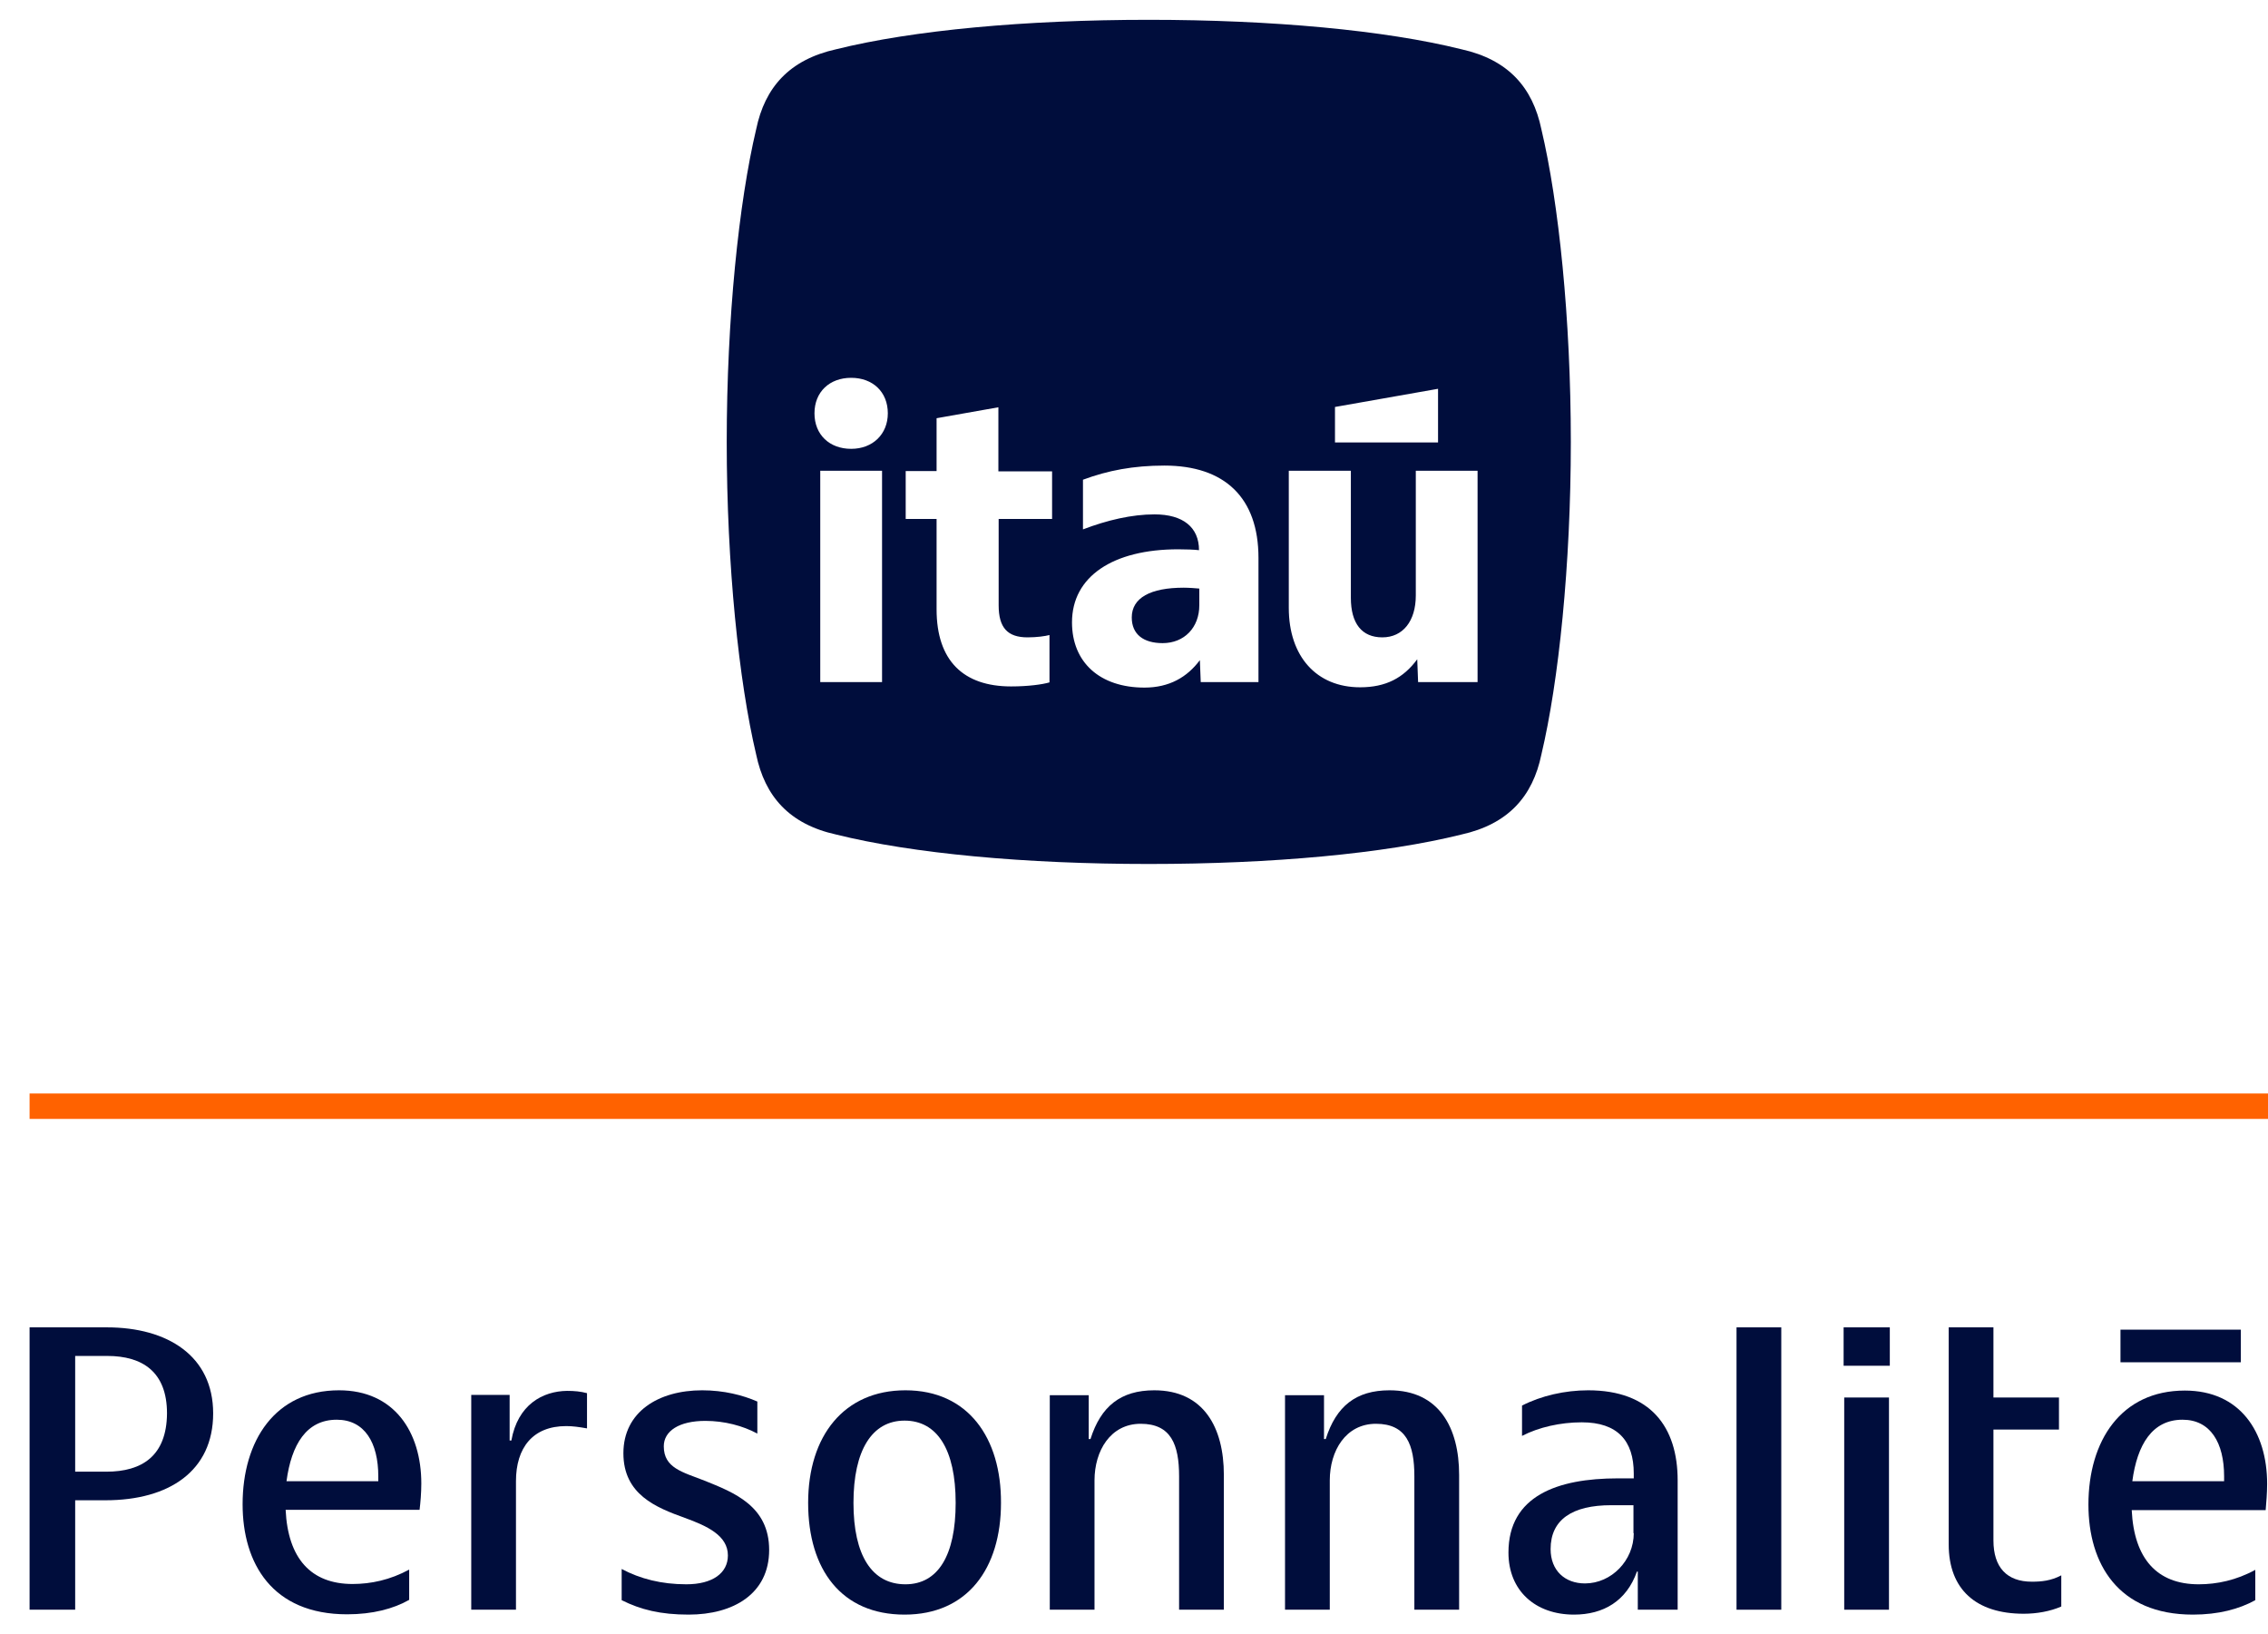
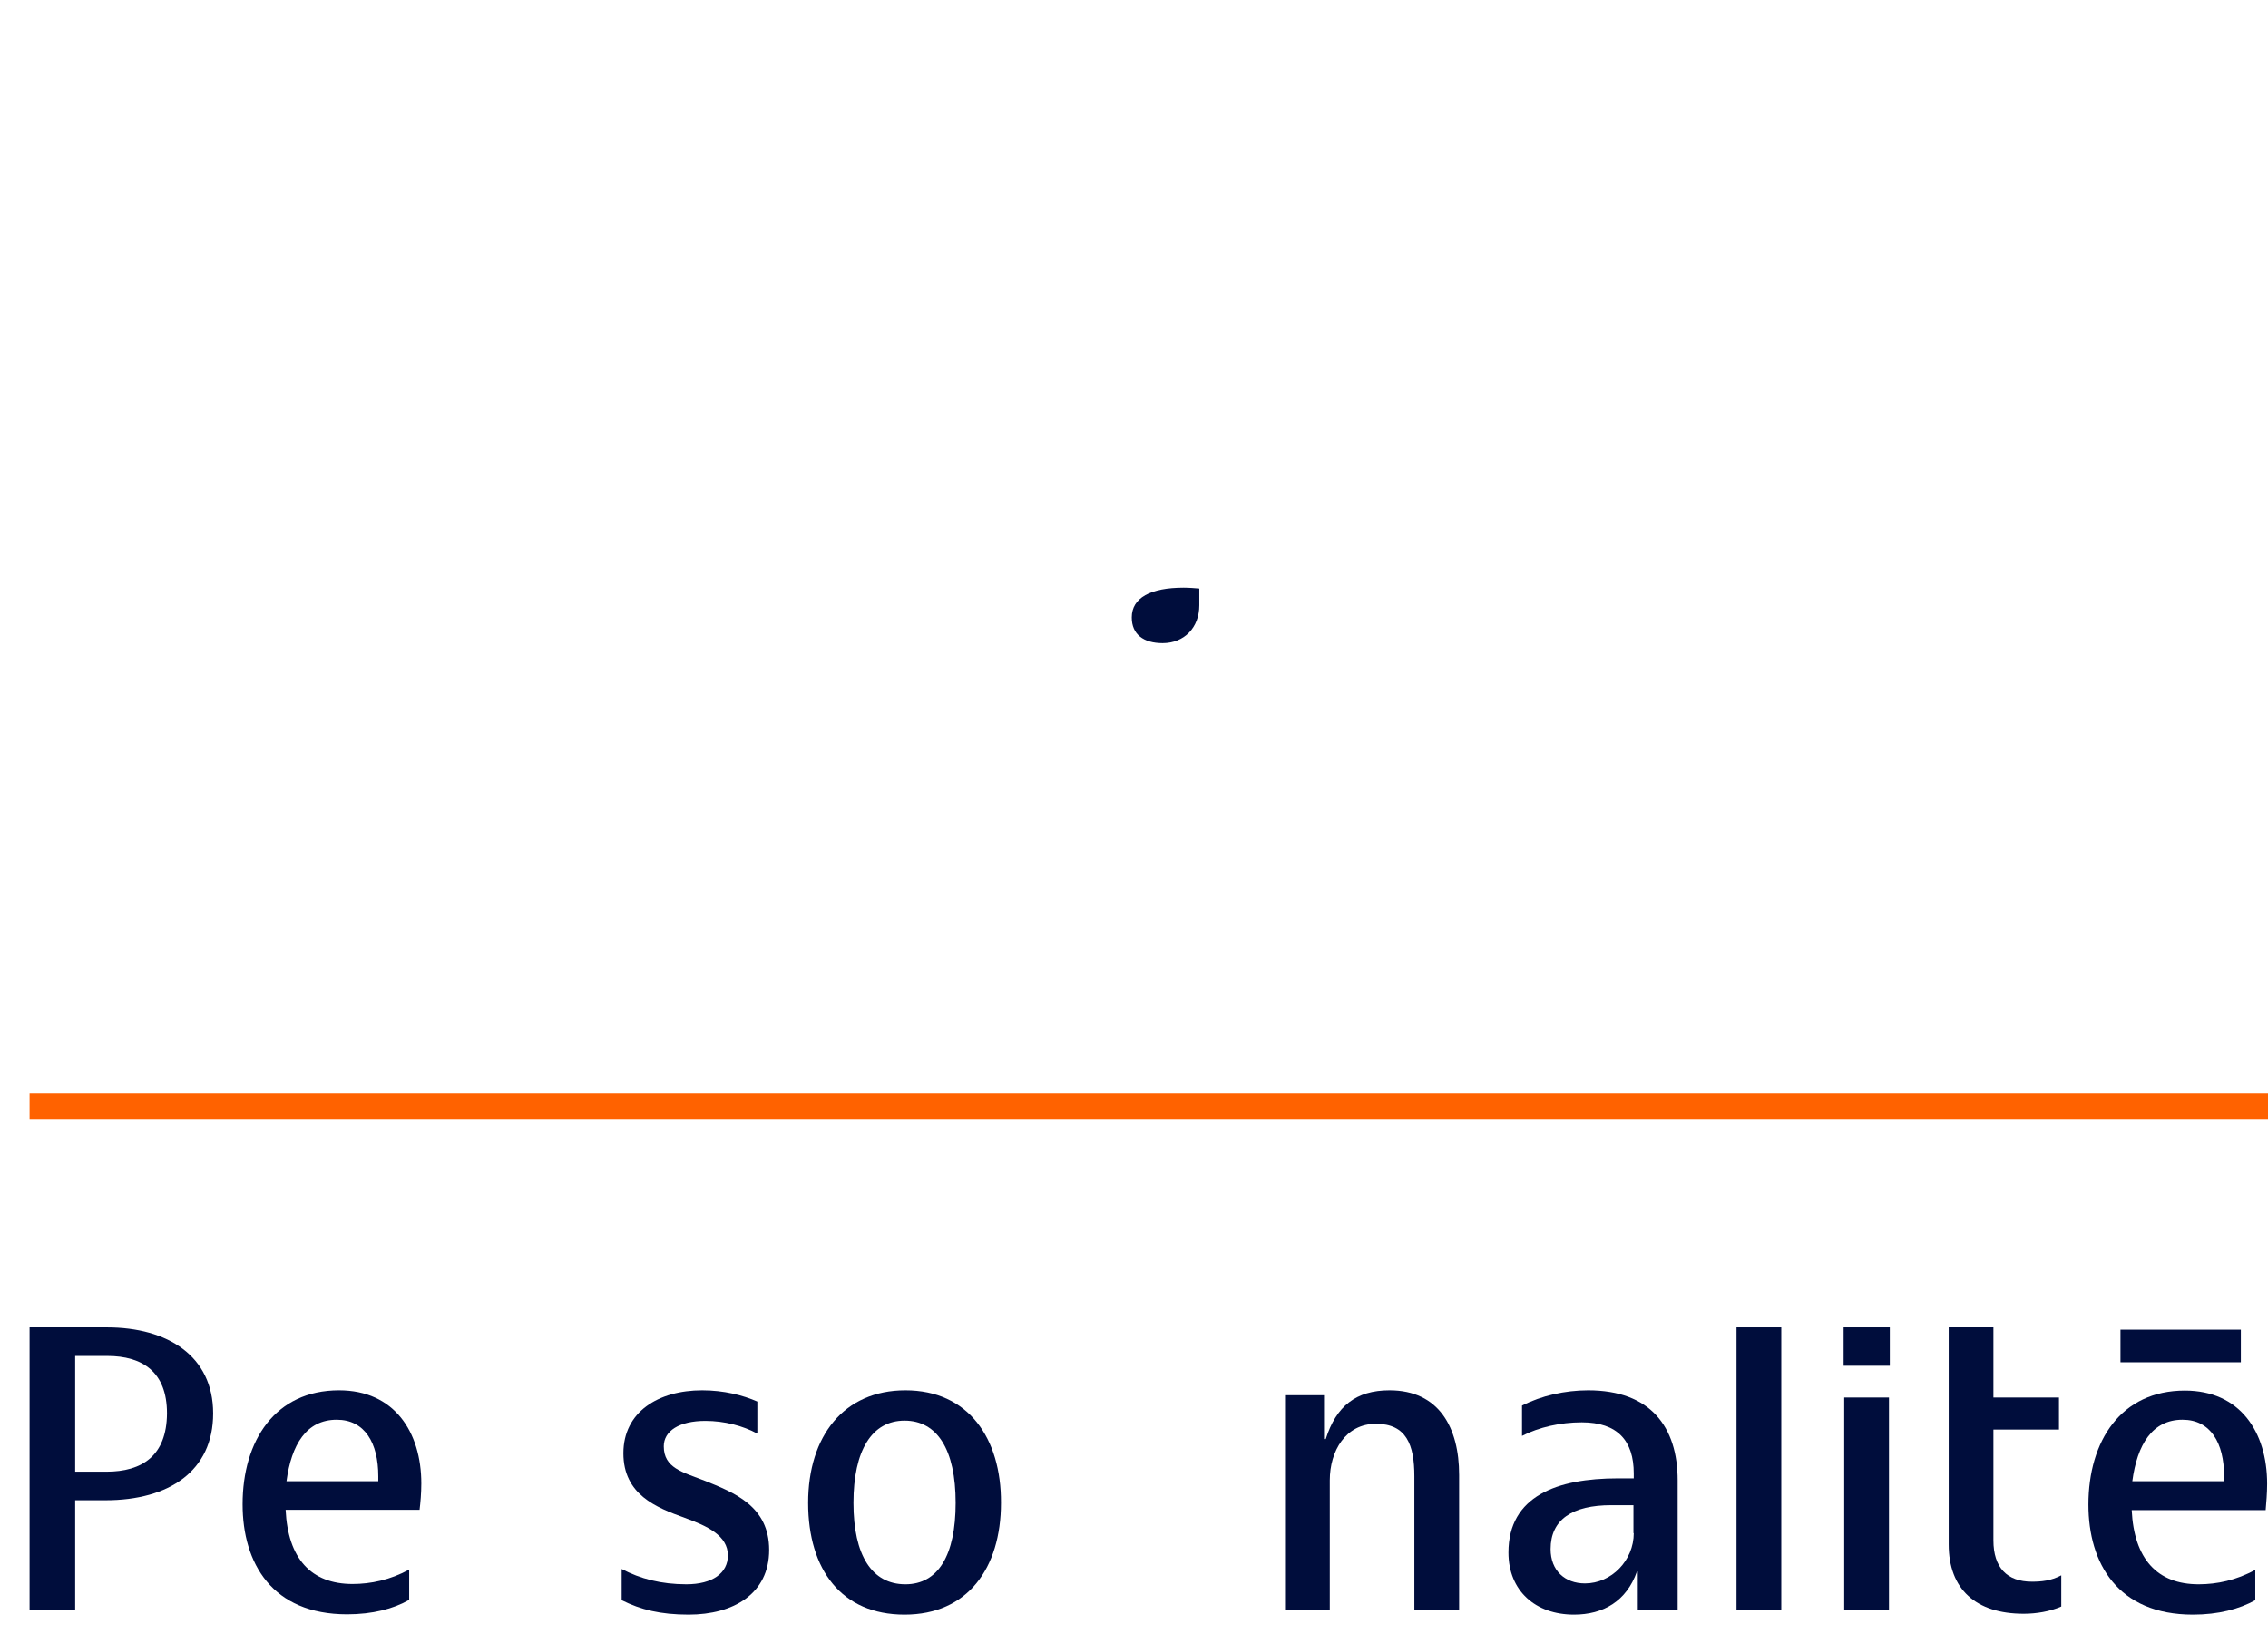
<svg xmlns="http://www.w3.org/2000/svg" width="68" height="49" viewBox="0 0 68 49" fill="none">
  <path d="M56.661 39.794H55.276V40.945H56.661V39.794Z" fill="#000D3C" />
  <path d="M56.636 41.897H55.294V48.259H56.636V41.897Z" fill="#000D3C" />
  <path d="M59.768 46.181V42.858H61.733V41.897H59.768V39.794H58.427V46.303C58.427 47.644 59.24 48.38 60.677 48.38C61.058 48.38 61.465 48.311 61.802 48.163V47.229C61.491 47.393 61.205 47.419 60.919 47.419C60.175 47.419 59.768 46.995 59.768 46.181Z" fill="#000D3C" />
  <path d="M67.186 39.863H63.577V40.841H67.186V39.863Z" fill="#000D3C" />
  <path d="M67.974 44.485C67.974 42.927 67.16 41.689 65.507 41.689C63.594 41.689 62.616 43.195 62.616 45.108C62.616 46.874 63.499 48.406 65.749 48.406C66.511 48.406 67.134 48.241 67.619 47.973V47.064C67.048 47.376 66.468 47.497 65.922 47.497C64.676 47.497 63.984 46.735 63.914 45.273H67.93C67.948 45.056 67.974 44.771 67.974 44.485ZM66.684 44.407H63.932C64.079 43.308 64.529 42.563 65.438 42.563C66.277 42.563 66.684 43.256 66.684 44.26V44.407Z" fill="#000D3C" />
  <path d="M10.165 41.681C8.252 41.681 7.274 43.187 7.274 45.099C7.274 46.865 8.157 48.397 10.408 48.397C11.169 48.397 11.793 48.233 12.268 47.964V47.056C11.697 47.367 11.117 47.488 10.572 47.488C9.326 47.488 8.633 46.727 8.564 45.264H12.58C12.606 45.048 12.632 44.762 12.632 44.476C12.632 42.927 11.818 41.681 10.165 41.681ZM11.342 44.407H8.59C8.737 43.308 9.187 42.563 10.096 42.563C10.936 42.563 11.342 43.256 11.342 44.26V44.407Z" fill="#000D3C" />
-   <path d="M15.332 43.187H15.28V41.819H14.129V48.259H15.47V44.407C15.47 43.403 15.973 42.754 16.977 42.754C17.167 42.754 17.357 42.78 17.6 42.823V41.767C17.409 41.715 17.219 41.698 17.003 41.698C16.267 41.707 15.522 42.114 15.332 43.187Z" fill="#000D3C" />
  <path d="M53.407 39.794H52.065V48.259H53.407V39.794Z" fill="#000D3C" />
  <path d="M21.123 44.39C20.456 44.13 19.902 44.009 19.902 43.36C19.902 42.901 20.361 42.598 21.149 42.598C21.72 42.598 22.274 42.745 22.707 42.979V42.018C22.274 41.828 21.703 41.681 21.053 41.681C19.738 41.681 18.691 42.33 18.691 43.568C18.691 44.805 19.669 45.195 20.534 45.506C21.201 45.749 21.824 46.034 21.824 46.632C21.824 47.16 21.365 47.497 20.578 47.497C19.833 47.497 19.193 47.333 18.639 47.038V47.973C19.21 48.259 19.807 48.406 20.647 48.406C21.988 48.406 23.061 47.783 23.061 46.467C23.061 45.151 22.006 44.745 21.123 44.39Z" fill="#000D3C" />
  <path d="M3.206 39.794H0.887V48.259H2.254V44.978H3.163C5.076 44.978 6.391 44.096 6.391 42.373C6.391 40.651 5.024 39.794 3.206 39.794ZM3.189 44.121H2.254V40.651H3.215C4.271 40.651 5.007 41.127 5.007 42.373C4.998 43.645 4.262 44.121 3.189 44.121Z" fill="#000D3C" />
  <path d="M47.616 41.681C46.924 41.681 46.206 41.845 45.634 42.139V43.048C46.136 42.788 46.785 42.641 47.426 42.641C48.499 42.641 48.984 43.195 48.984 44.173V44.321H48.508C46.69 44.321 45.227 44.849 45.227 46.545C45.227 47.696 46.041 48.406 47.192 48.406C48.075 48.406 48.767 47.999 49.079 47.116H49.105V48.259H50.3V44.381C50.3 42.78 49.486 41.681 47.616 41.681ZM48.984 45.965C48.984 46.779 48.318 47.471 47.521 47.471C46.924 47.471 46.491 47.09 46.491 46.441C46.491 45.558 47.14 45.126 48.309 45.126H48.975V45.965H48.984Z" fill="#000D3C" />
  <path d="M27.147 41.681C25.304 41.681 24.23 43.048 24.23 45.056C24.23 47.064 25.235 48.406 27.121 48.406C29.008 48.406 30.012 47.021 30.012 45.056C30.021 43.117 29.034 41.681 27.147 41.681ZM27.147 47.497C26.143 47.497 25.589 46.632 25.589 45.056C25.589 43.481 26.143 42.59 27.121 42.59C28.099 42.59 28.653 43.455 28.653 45.056C28.653 46.632 28.125 47.497 27.147 47.497Z" fill="#000D3C" />
  <path d="M41.661 41.681C40.657 41.681 40.06 42.157 39.749 43.143H39.697V41.828H38.528V48.259H39.87V44.381C39.87 43.498 40.346 42.685 41.255 42.685C42.163 42.685 42.406 43.308 42.406 44.26V48.259H43.748V44.217C43.748 42.806 43.15 41.681 41.661 41.681Z" fill="#000D3C" />
-   <path d="M34.608 41.681C33.604 41.681 33.007 42.157 32.695 43.143H32.643V41.828H31.475V48.259H32.816V44.381C32.816 43.498 33.292 42.685 34.201 42.685C35.11 42.685 35.352 43.308 35.352 44.26V48.259H36.694V44.217C36.694 42.806 36.096 41.681 34.608 41.681Z" fill="#000D3C" />
  <path d="M68 32.783H0.887V33.545H68V32.783Z" fill="#FF6200" />
-   <path d="M46.214 3.874C45.955 2.628 45.227 1.789 43.817 1.477C41.523 0.906 38.139 0.594 34.443 0.594C30.747 0.594 27.363 0.906 25.069 1.477C23.667 1.789 22.932 2.619 22.672 3.874C22.153 6.064 21.789 9.552 21.789 13.248C21.789 16.944 22.153 20.432 22.672 22.622C22.932 23.868 23.659 24.708 25.069 25.019C27.363 25.591 30.747 25.902 34.443 25.902C38.139 25.902 41.523 25.591 43.817 25.019C45.219 24.708 45.955 23.877 46.214 22.622C46.734 20.432 47.097 16.944 47.097 13.248C47.097 9.552 46.734 6.064 46.214 3.874ZM40.026 12.201L43.116 11.656V13.265H40.026V12.201ZM26.446 20.449H24.593V14.114H26.446V20.449ZM25.52 13.456C24.87 13.456 24.42 13.032 24.42 12.391C24.42 11.751 24.87 11.327 25.52 11.327C26.169 11.327 26.619 11.751 26.619 12.391C26.619 13.014 26.169 13.456 25.52 13.456ZM31.552 15.559H29.942V18.147C29.942 18.822 30.211 19.108 30.808 19.108C31.085 19.108 31.336 19.073 31.466 19.038V20.458C31.258 20.519 30.834 20.579 30.314 20.579C28.886 20.579 28.081 19.809 28.081 18.268V15.559H27.155V14.122H28.081V12.538L29.934 12.21V14.131H31.544V15.559H31.552ZM37.732 20.449H36.001L35.975 19.791C35.594 20.302 35.058 20.614 34.313 20.614C32.98 20.614 32.141 19.861 32.141 18.658C32.141 17.282 33.37 16.468 35.326 16.468C35.56 16.468 35.802 16.477 35.949 16.494C35.949 15.81 35.473 15.421 34.616 15.421C33.932 15.421 33.197 15.594 32.47 15.871V14.382C33.214 14.105 33.984 13.958 34.91 13.958C36.719 13.958 37.732 14.919 37.732 16.727V20.449ZM44.301 20.449H42.518L42.492 19.765C42.077 20.328 41.549 20.605 40.779 20.605C39.472 20.605 38.641 19.679 38.641 18.225V14.114H40.502V17.922C40.502 18.692 40.831 19.108 41.445 19.108C42.06 19.108 42.449 18.623 42.449 17.853V14.114H44.301V20.449Z" fill="#000D3C" />
  <path d="M33.933 18.511C33.933 19.021 34.288 19.281 34.859 19.281C35.508 19.281 35.958 18.813 35.958 18.147V17.645C35.871 17.636 35.638 17.619 35.491 17.619C34.495 17.619 33.933 17.922 33.933 18.511Z" fill="#000D3C" />
</svg>